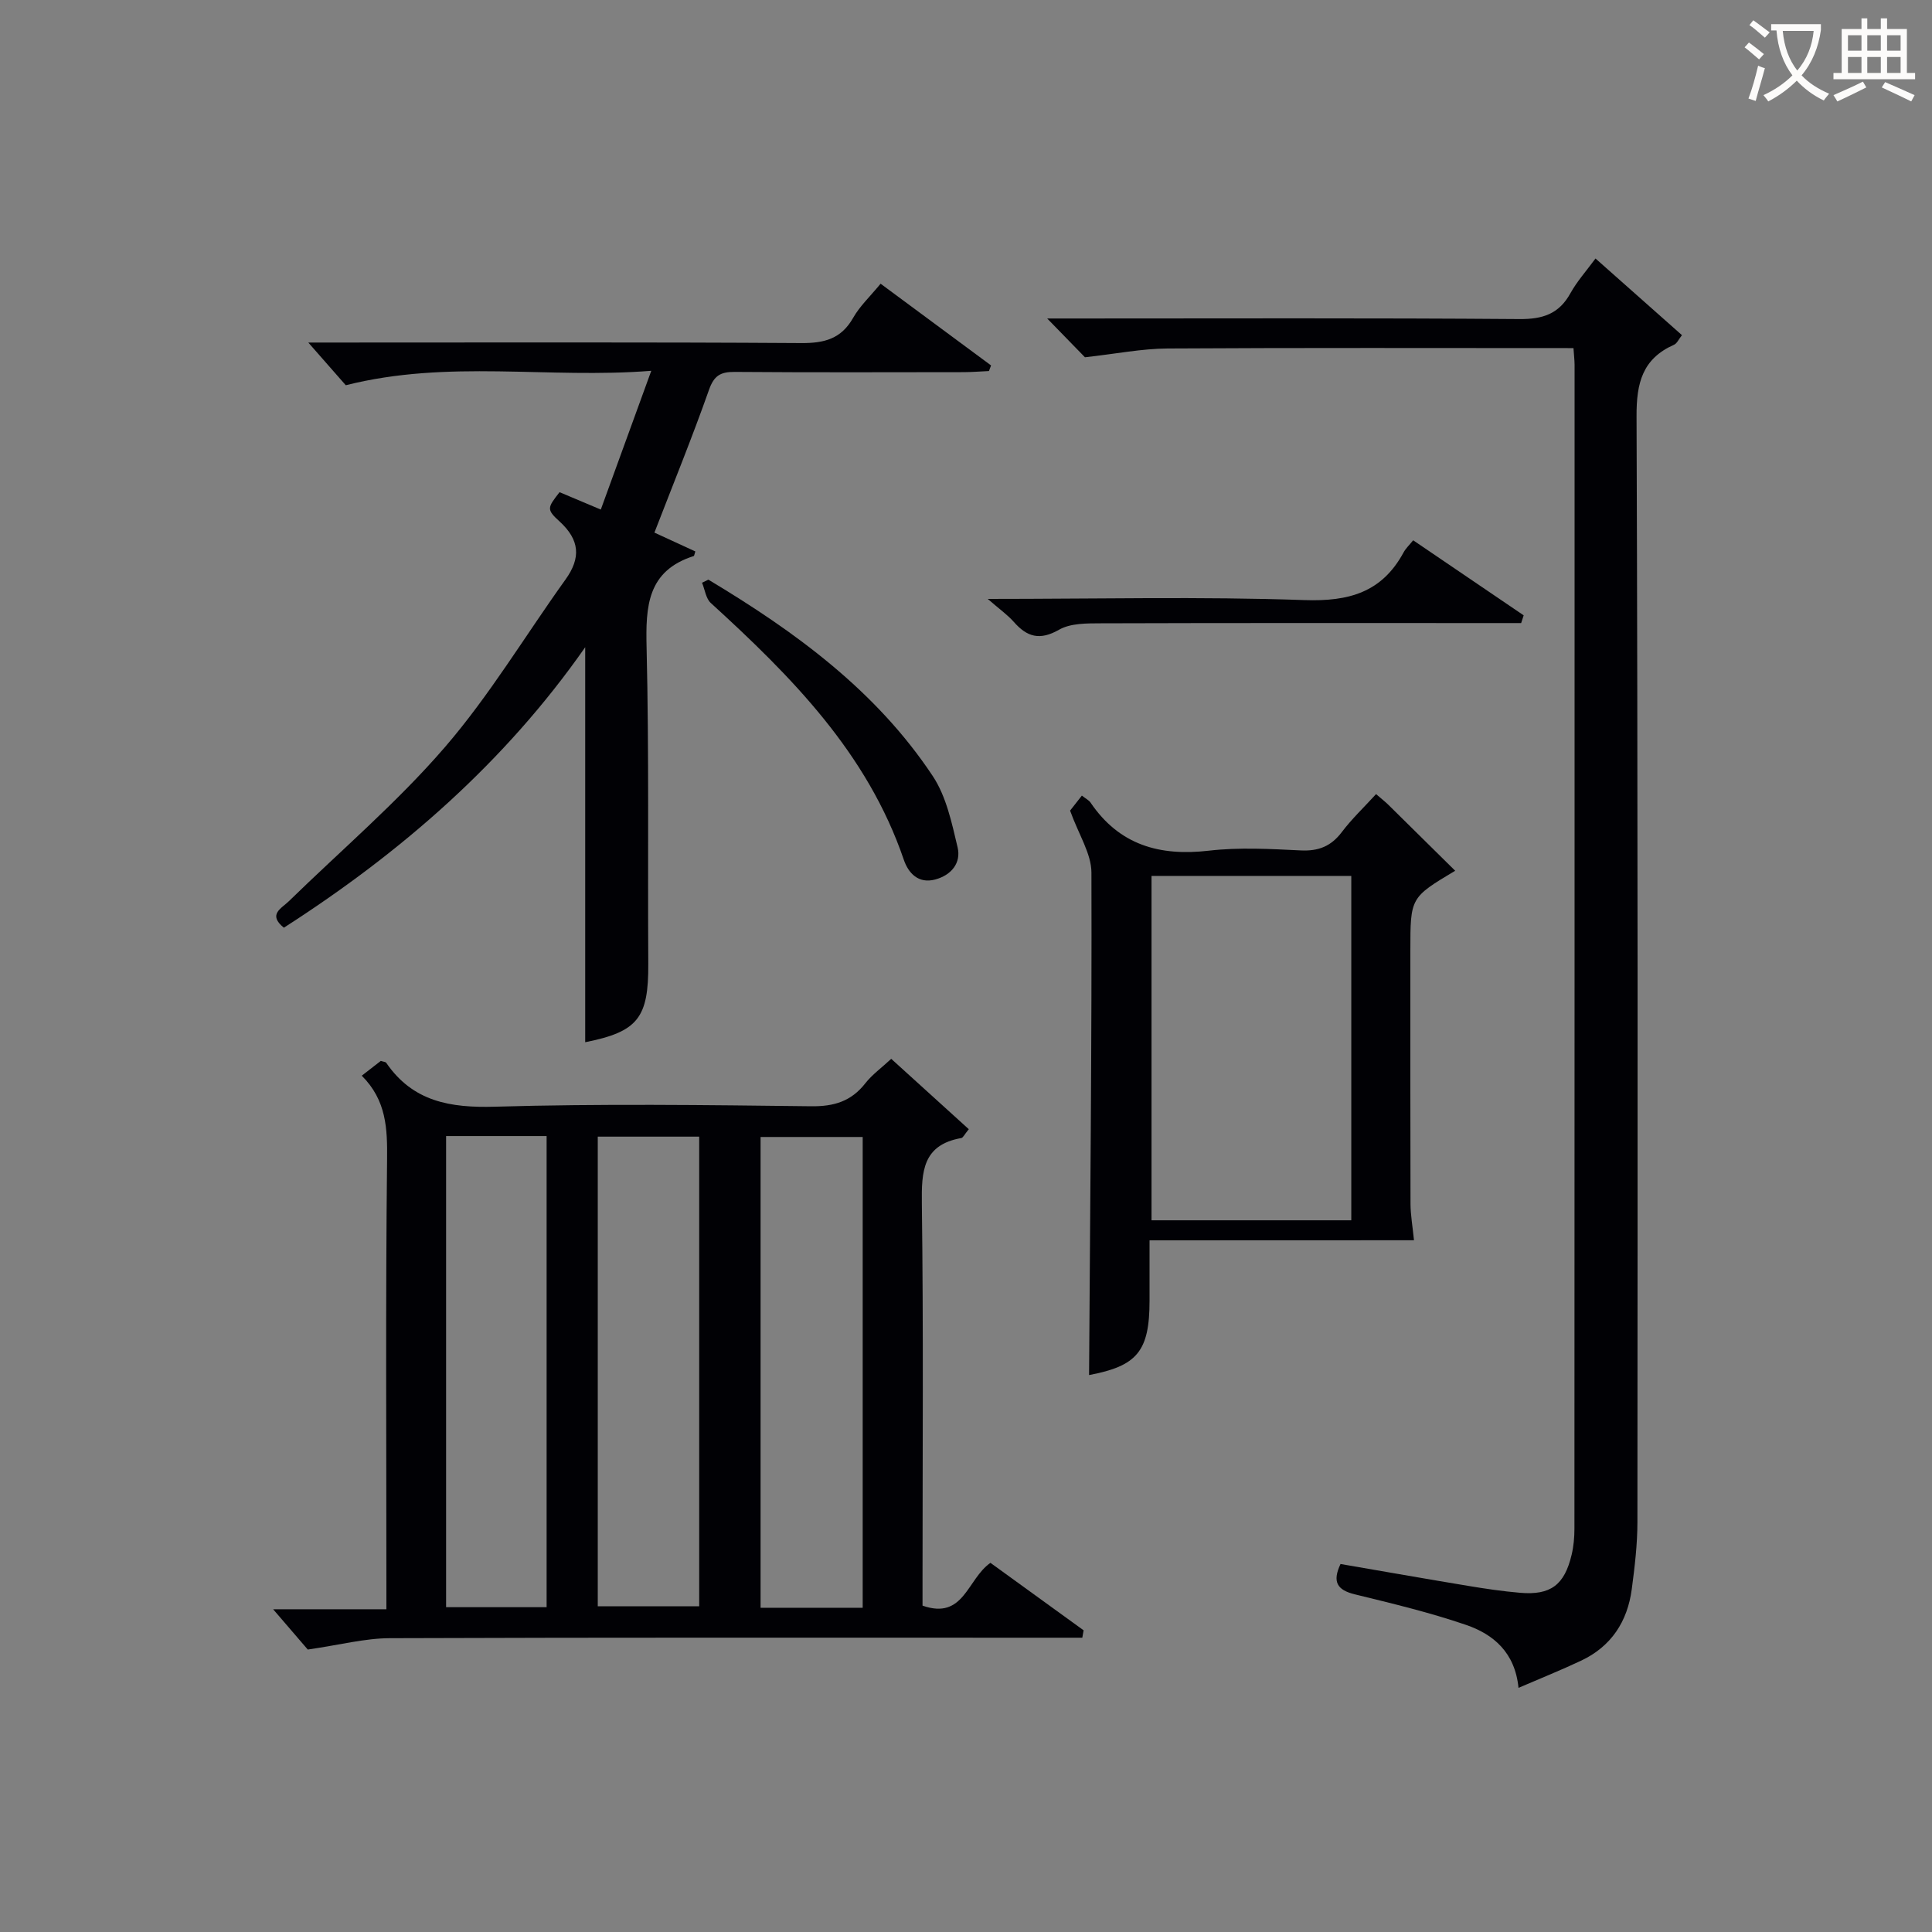
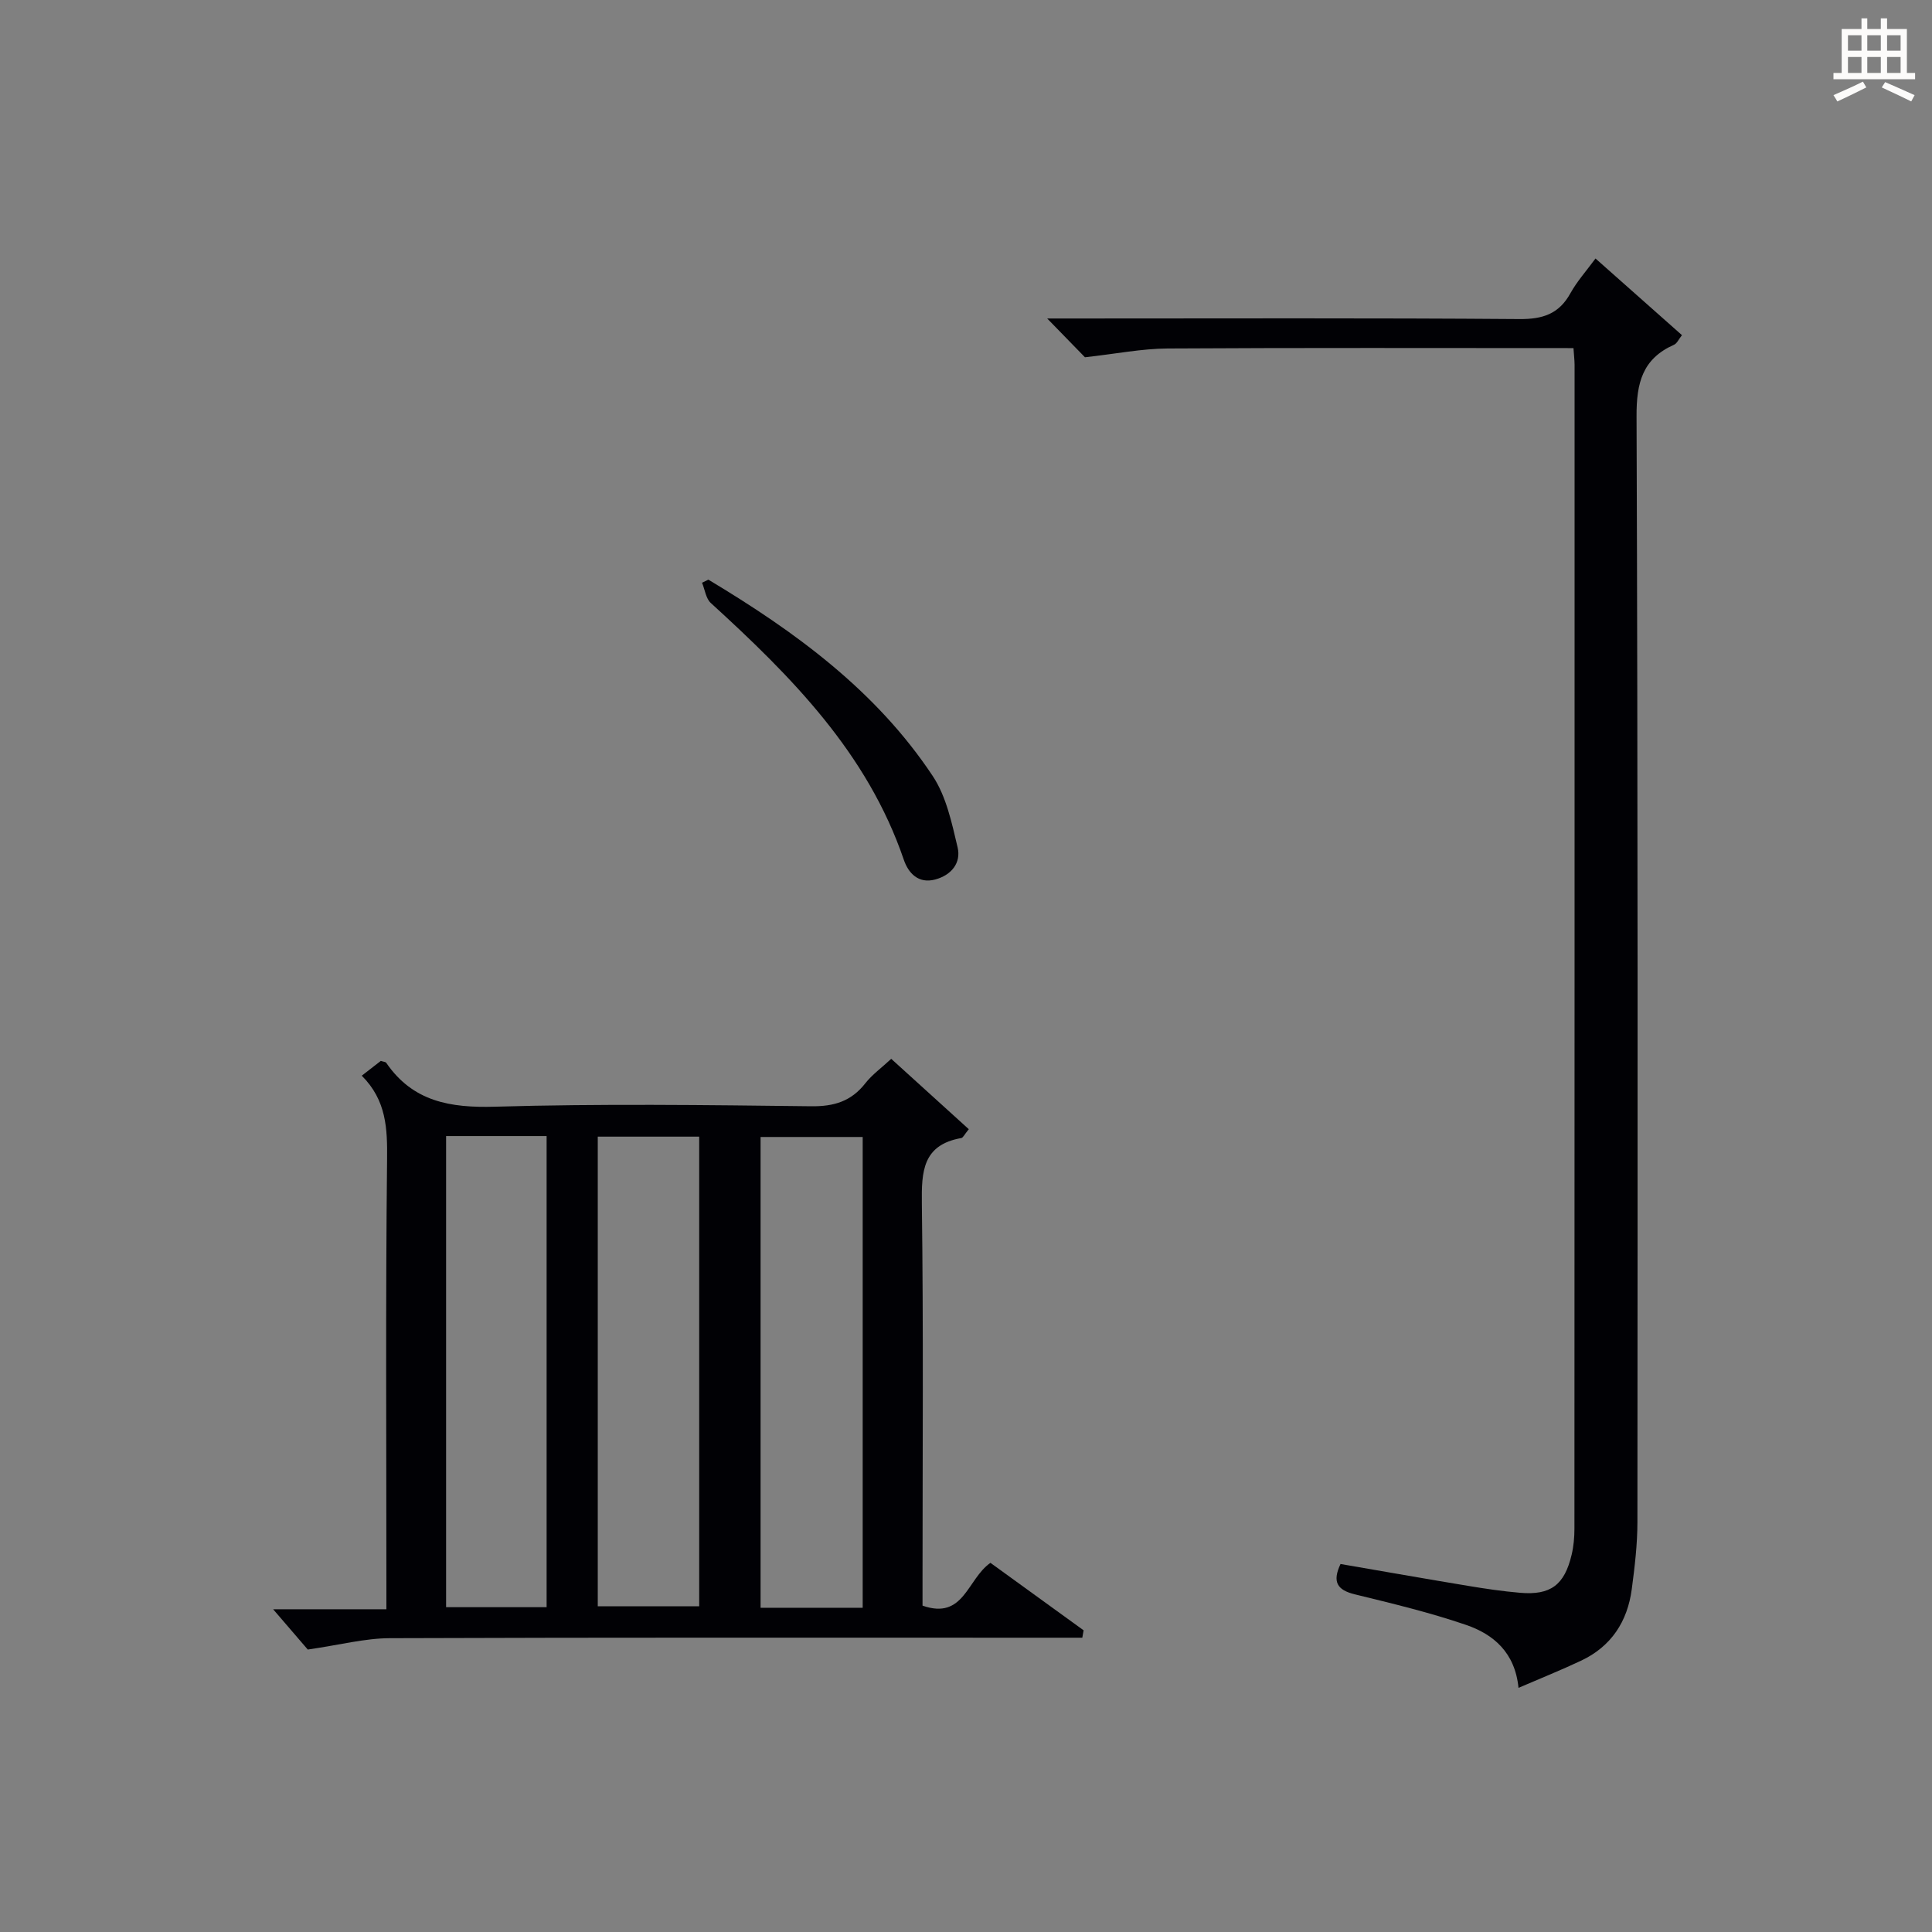
<svg xmlns="http://www.w3.org/2000/svg" enable-background="new 0 0 400 400" viewBox="0 0 400 400">
  <rect x="0" y="0" width="400" height="400" fill="#808080" stroke="none" />
  <g fill="#010105">
    <path d="m74.9 222.71c1.73-1.34 2.89-2.24 3.94-3.06.55.18.99.19 1.13.4 5.51 8.03 13.23 9.35 22.52 9.08 21.8-.63 43.63-.35 65.45-.09 4.73.06 8.29-1.02 11.21-4.75 1.41-1.8 3.35-3.19 5.37-5.07 5.46 4.95 10.77 9.76 16.06 14.57-.91 1.1-1.18 1.76-1.55 1.83-7.99 1.41-8.26 6.88-8.17 13.59.34 25.98.14 51.96.14 77.94v5.28c8.59 3.01 9.22-5.49 14.06-8.86 6.29 4.55 12.79 9.26 19.29 13.97-.09.51-.18 1.02-.27 1.53-2 0-4.01 0-6.01 0-45.8 0-91.6-.07-137.4.1-5.14.02-10.28 1.39-16.95 2.35-1.59-1.84-4.35-5.06-7.17-8.34h23.45c0-2.2 0-3.95 0-5.71 0-29.15-.18-58.3.14-87.44.07-6.38-.13-12.22-5.24-17.32zm103.71 110.16c0-32.84 0-65.2 0-97.47-7.31 0-14.23 0-21.14 0v97.47zm-86.25-97.66v97.54h20.81c0-32.64 0-65.02 0-97.54-7.05 0-13.7 0-20.81 0zm52.4.12c-7.27 0-14.02 0-21 0v97.23h21c0-32.54 0-64.65 0-97.23z" />
    <path d="m325.77 72.07c-28.4 0-56.22-.09-84.03.08-5.32.03-10.64 1.1-17.11 1.82-1.62-1.66-4.37-4.48-7.82-8.03h5.77c30.66 0 61.32-.12 91.97.12 4.84.04 8.21-1.04 10.59-5.35 1.35-2.44 3.26-4.57 5.19-7.19 6.09 5.4 11.88 10.54 17.9 15.87-.67.83-1.02 1.72-1.65 1.99-6.54 2.91-7.78 7.91-7.75 14.8.28 76.31.23 152.63.18 228.94 0 4.64-.56 9.29-1.17 13.9-.89 6.7-4.25 11.86-10.48 14.8-4.16 1.96-8.44 3.68-12.97 5.63-.72-7.33-5.2-11.1-10.88-13.04-7.51-2.57-15.28-4.43-23.01-6.32-3.63-.89-4.72-2.55-2.96-6.28 8.73 1.5 17.51 3.05 26.31 4.51 3.6.6 7.23 1.14 10.87 1.45 6.31.54 9.19-1.61 10.67-7.88.42-1.76.58-3.62.58-5.44.03-80.31.03-160.62.03-240.94-.01-.97-.13-1.94-.23-3.44z" />
-     <path d="m115.85 101.9c2.51 1.06 5.08 2.14 8.54 3.6 3.38-9.29 6.69-18.38 10.45-28.73-21.38 1.7-41.91-2.39-63.25 2.99-1.89-2.16-4.61-5.25-7.76-8.84h5.13c32.31 0 64.63-.1 96.94.11 4.77.03 8.26-.87 10.73-5.22 1.37-2.42 3.5-4.41 5.69-7.07 7.69 5.69 15.28 11.3 22.87 16.92-.15.39-.3.77-.44 1.16-1.73.08-3.45.22-5.18.23-15.82.02-31.65.07-47.47-.05-2.91-.02-4.27.75-5.31 3.71-3.47 9.83-7.41 19.5-11.3 29.56 2.71 1.25 5.62 2.59 8.47 3.9-.21.65-.23.92-.32.95-9.63 3.06-9.98 10.41-9.77 18.95.52 21.81.22 43.63.35 65.45.07 11.25-2.16 14.09-13.06 16.26 0-27.1 0-54.28 0-81.78-16.59 23.76-38.07 42.47-62.39 58.07-3.4-2.75-.48-4 1.02-5.47 10.83-10.57 22.44-20.46 32.29-31.87 9.28-10.75 16.67-23.14 24.99-34.73 3.24-4.51 2.97-8.21-1.23-12.05-2.77-2.51-2.48-2.84.01-6.05z" />
-     <path d="m238 256.8v12.5c0 10.5-2.59 13.52-12.52 15.39.22-34.57.59-69.3.49-104.02-.01-3.93-2.63-7.85-4.42-12.84.18-.23 1.26-1.6 2.44-3.11.81.64 1.44.94 1.79 1.44 5.97 8.81 14.32 11.15 24.54 9.96 6.24-.72 12.65-.36 18.97-.05 3.69.18 6.29-.85 8.52-3.8 2.07-2.74 4.6-5.13 7.09-7.86 1.03.9 1.8 1.49 2.49 2.16 4.61 4.53 9.2 9.08 13.89 13.71-9.28 5.55-9.28 5.55-9.28 16.53 0 17.49-.02 34.97.03 52.46.01 2.26.42 4.52.72 7.51-17.82.02-35.93.02-54.75.02zm41.77-75.45c-14.1 0-27.8 0-41.36 0v71.3h41.36c0-23.83 0-47.39 0-71.3z" />
-     <path d="m204.5 124c22.7 0 44.14-.51 65.54.24 9.22.32 16.06-1.58 20.55-9.86.46-.85 1.22-1.55 1.99-2.52 7.7 5.23 15.29 10.38 22.88 15.54-.17.53-.35 1.07-.52 1.6-1.71 0-3.41 0-5.12 0-27.28 0-54.56-.04-81.84.05-2.94.01-6.33-.04-8.72 1.33-4 2.28-6.62 1.5-9.37-1.63-1.3-1.47-2.95-2.62-5.39-4.75z" />
    <path d="m146.66 120.01c17.93 10.75 34.71 22.95 46.46 40.67 2.8 4.22 3.94 9.69 5.14 14.75.77 3.23-1.29 5.76-4.63 6.66-3.51.94-5.57-1.35-6.5-4.07-7.54-22.11-23.29-37.96-39.97-53.18-1.02-.93-1.22-2.77-1.81-4.19.44-.22.88-.43 1.31-.64z" />
  </g>
-   <path d="m362.1 8.8c1.1.8 2.1 1.6 3.1 2.4l-1 1.1c-1.3-1.1-2.3-2-3-2.5zm1.9 4.8c.5.2.9.4 1.4.5-.6 2.3-1.3 4.5-1.9 6.8l-1.5-.5c.8-2.1 1.4-4.3 2-6.8zm-1-9.4c1.3.9 2.4 1.8 3.4 2.5l-1 1.1c-1.4-1.2-2.4-2.1-3.2-2.6zm3.7 2.2v-1.4h10.3v1.2c-.5 3.6-1.8 6.8-4 9.4 1.5 1.6 3.4 2.8 5.7 3.8-.3.4-.7.8-1.1 1.4-2.3-1.1-4.1-2.5-5.6-4.1-1.6 1.6-3.6 3.1-5.9 4.3-.3-.5-.7-.9-1-1.3 2.4-1.1 4.4-2.5 6-4.1-1.9-2.5-3-5.6-3.3-9.3h-1.1zm8.8 0h-6.4c.3 3.3 1.3 6 3 8.2 2-2.3 3.1-5.1 3.4-8.2z" fill="#fcfbfa" />
  <path d="m385.3 3.8h1.3v2.2h2.8v-2.2h1.3v2.2h4.1v9.1h1.7v1.3h-16.9v-1.3h1.7v-9.1h4.1v-2.2zm.4 13.1.7 1.2c-1.8.9-3.8 1.9-6 2.9-.2-.4-.5-.8-.8-1.3 2.3-1 4.3-1.9 6.1-2.8zm-3.1-6.4h2.8v-3.2h-2.8zm0 4.6h2.8v-3.3h-2.8zm4-4.6h2.8v-3.2h-2.8zm0 4.6h2.8v-3.3h-2.8zm3.7 1.9c2.1.9 4.1 1.8 6.1 2.7l-.7 1.3c-2.2-1.1-4.2-2-6.1-2.9zm3.2-9.7h-2.8v3.2h2.8zm-2.8 7.8h2.8v-3.3h-2.8z" fill="#fcfbfa" />
</svg>